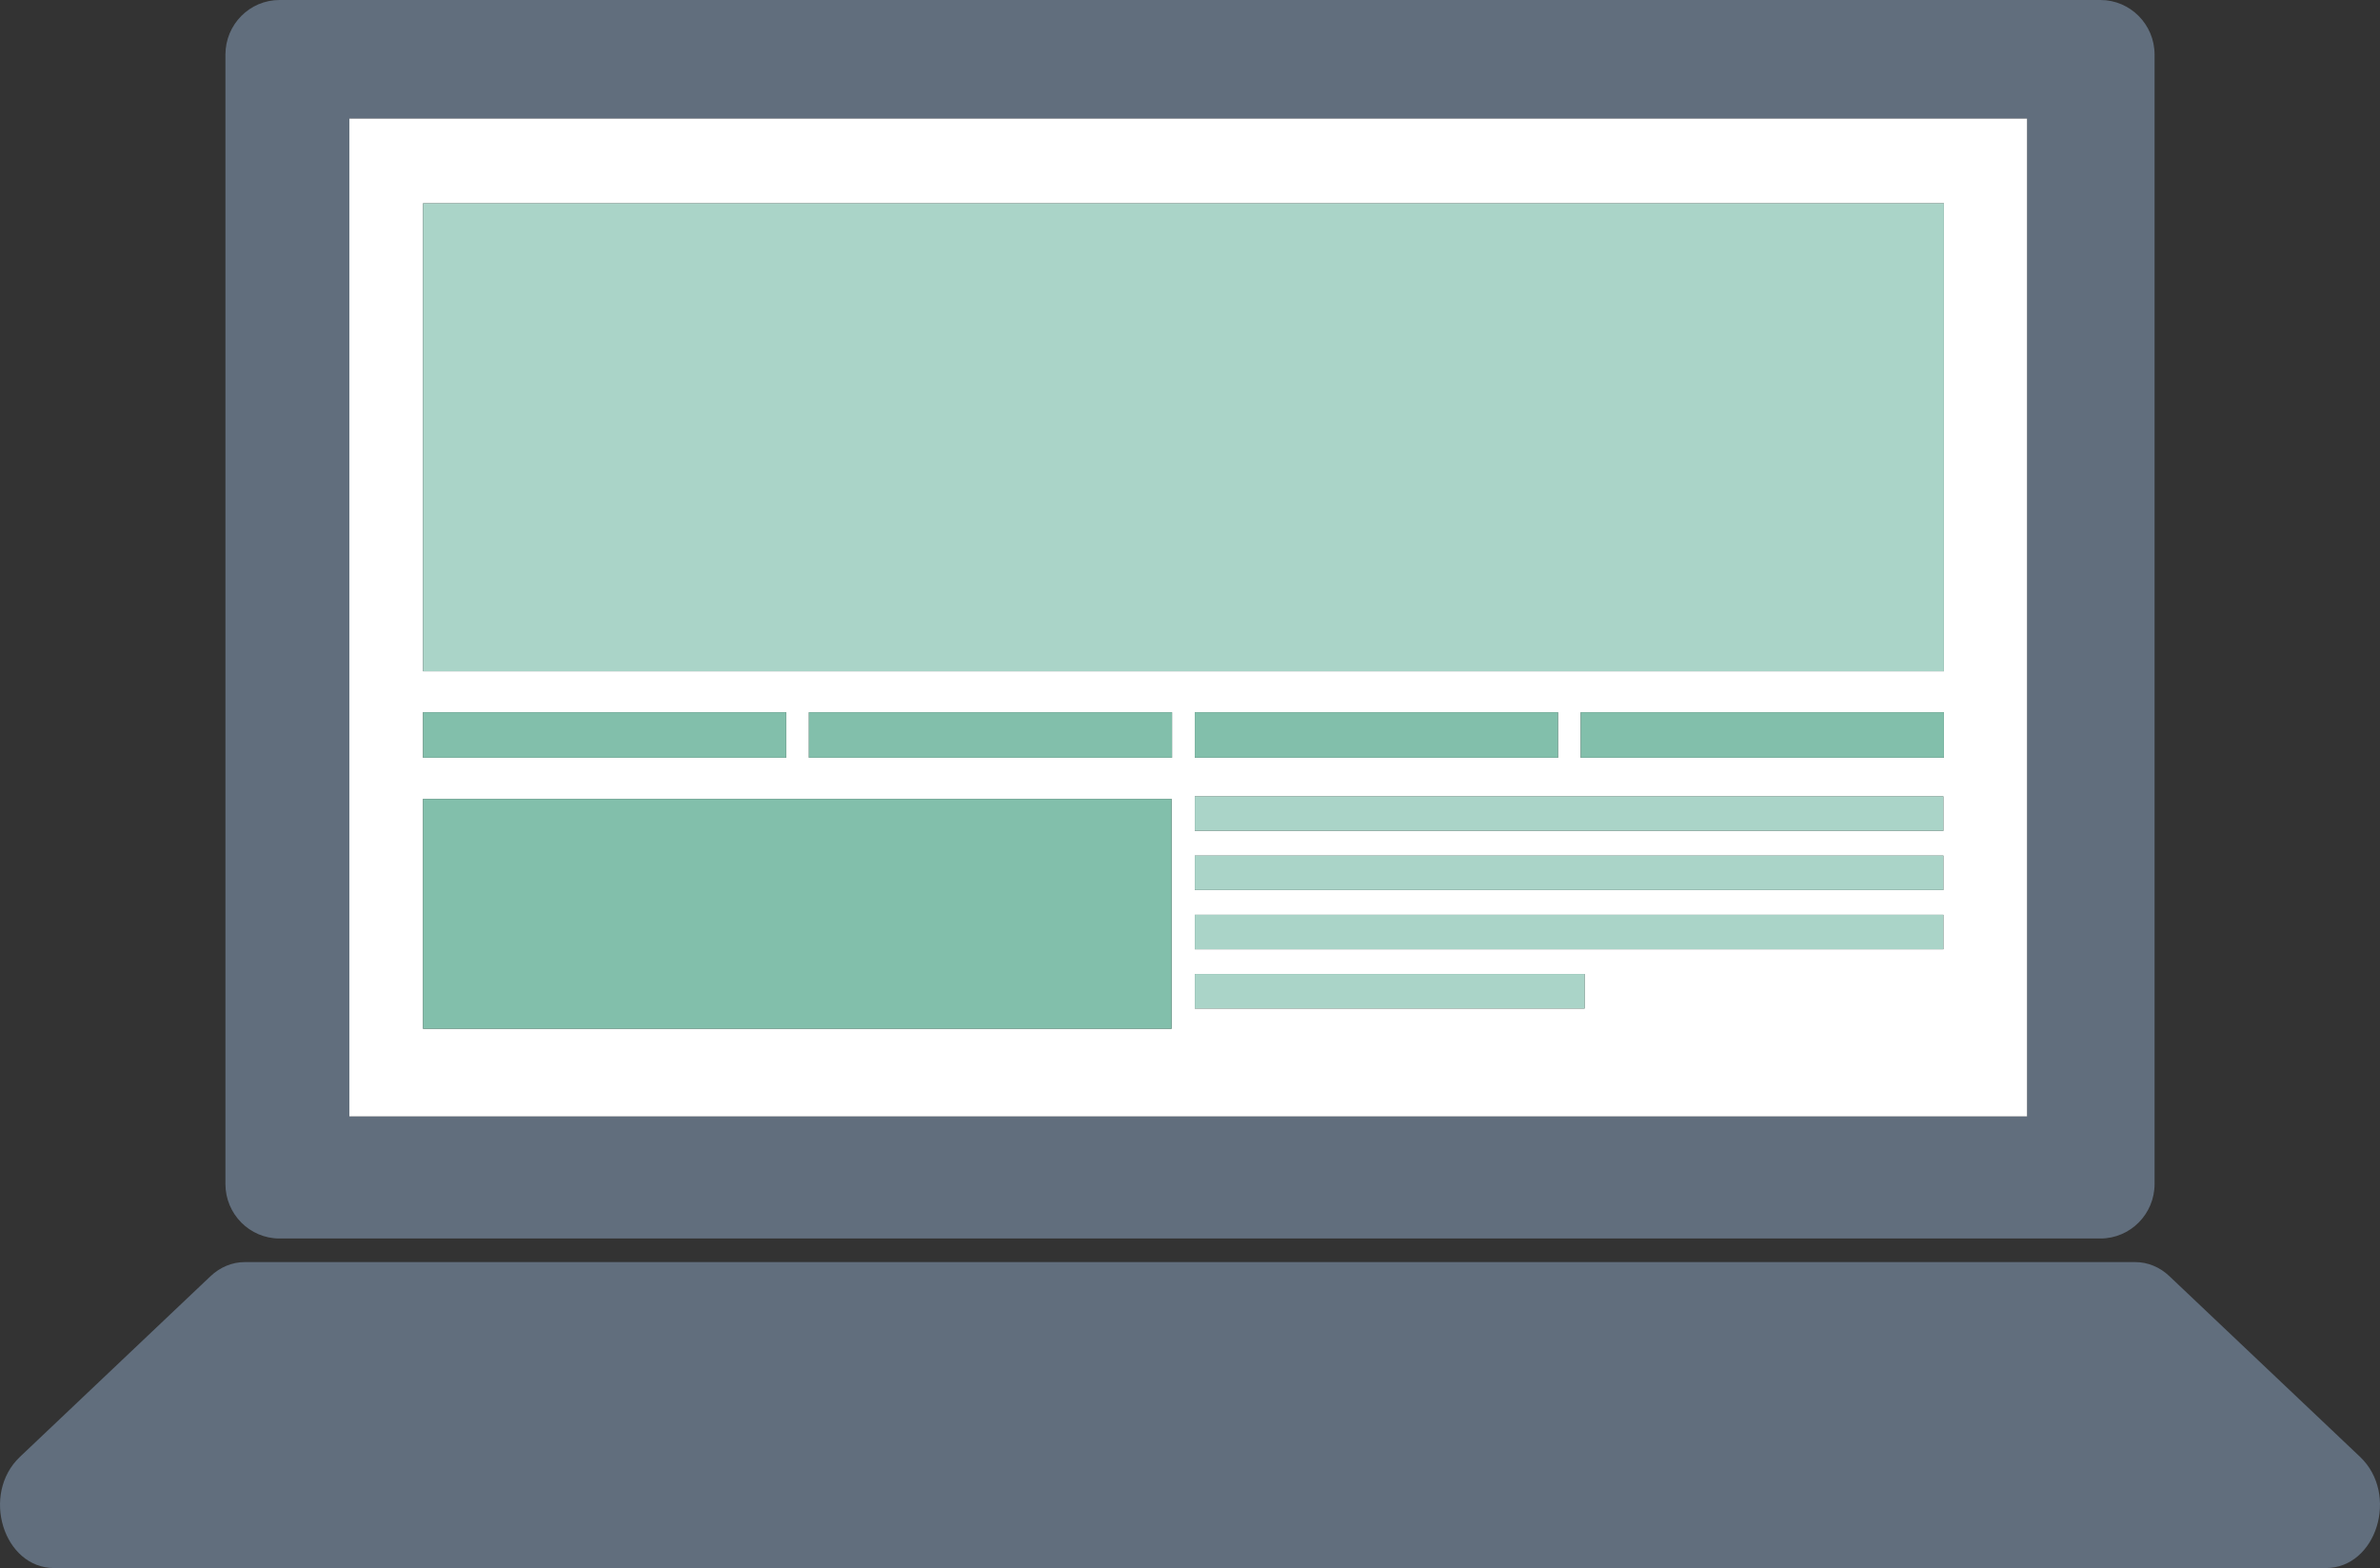
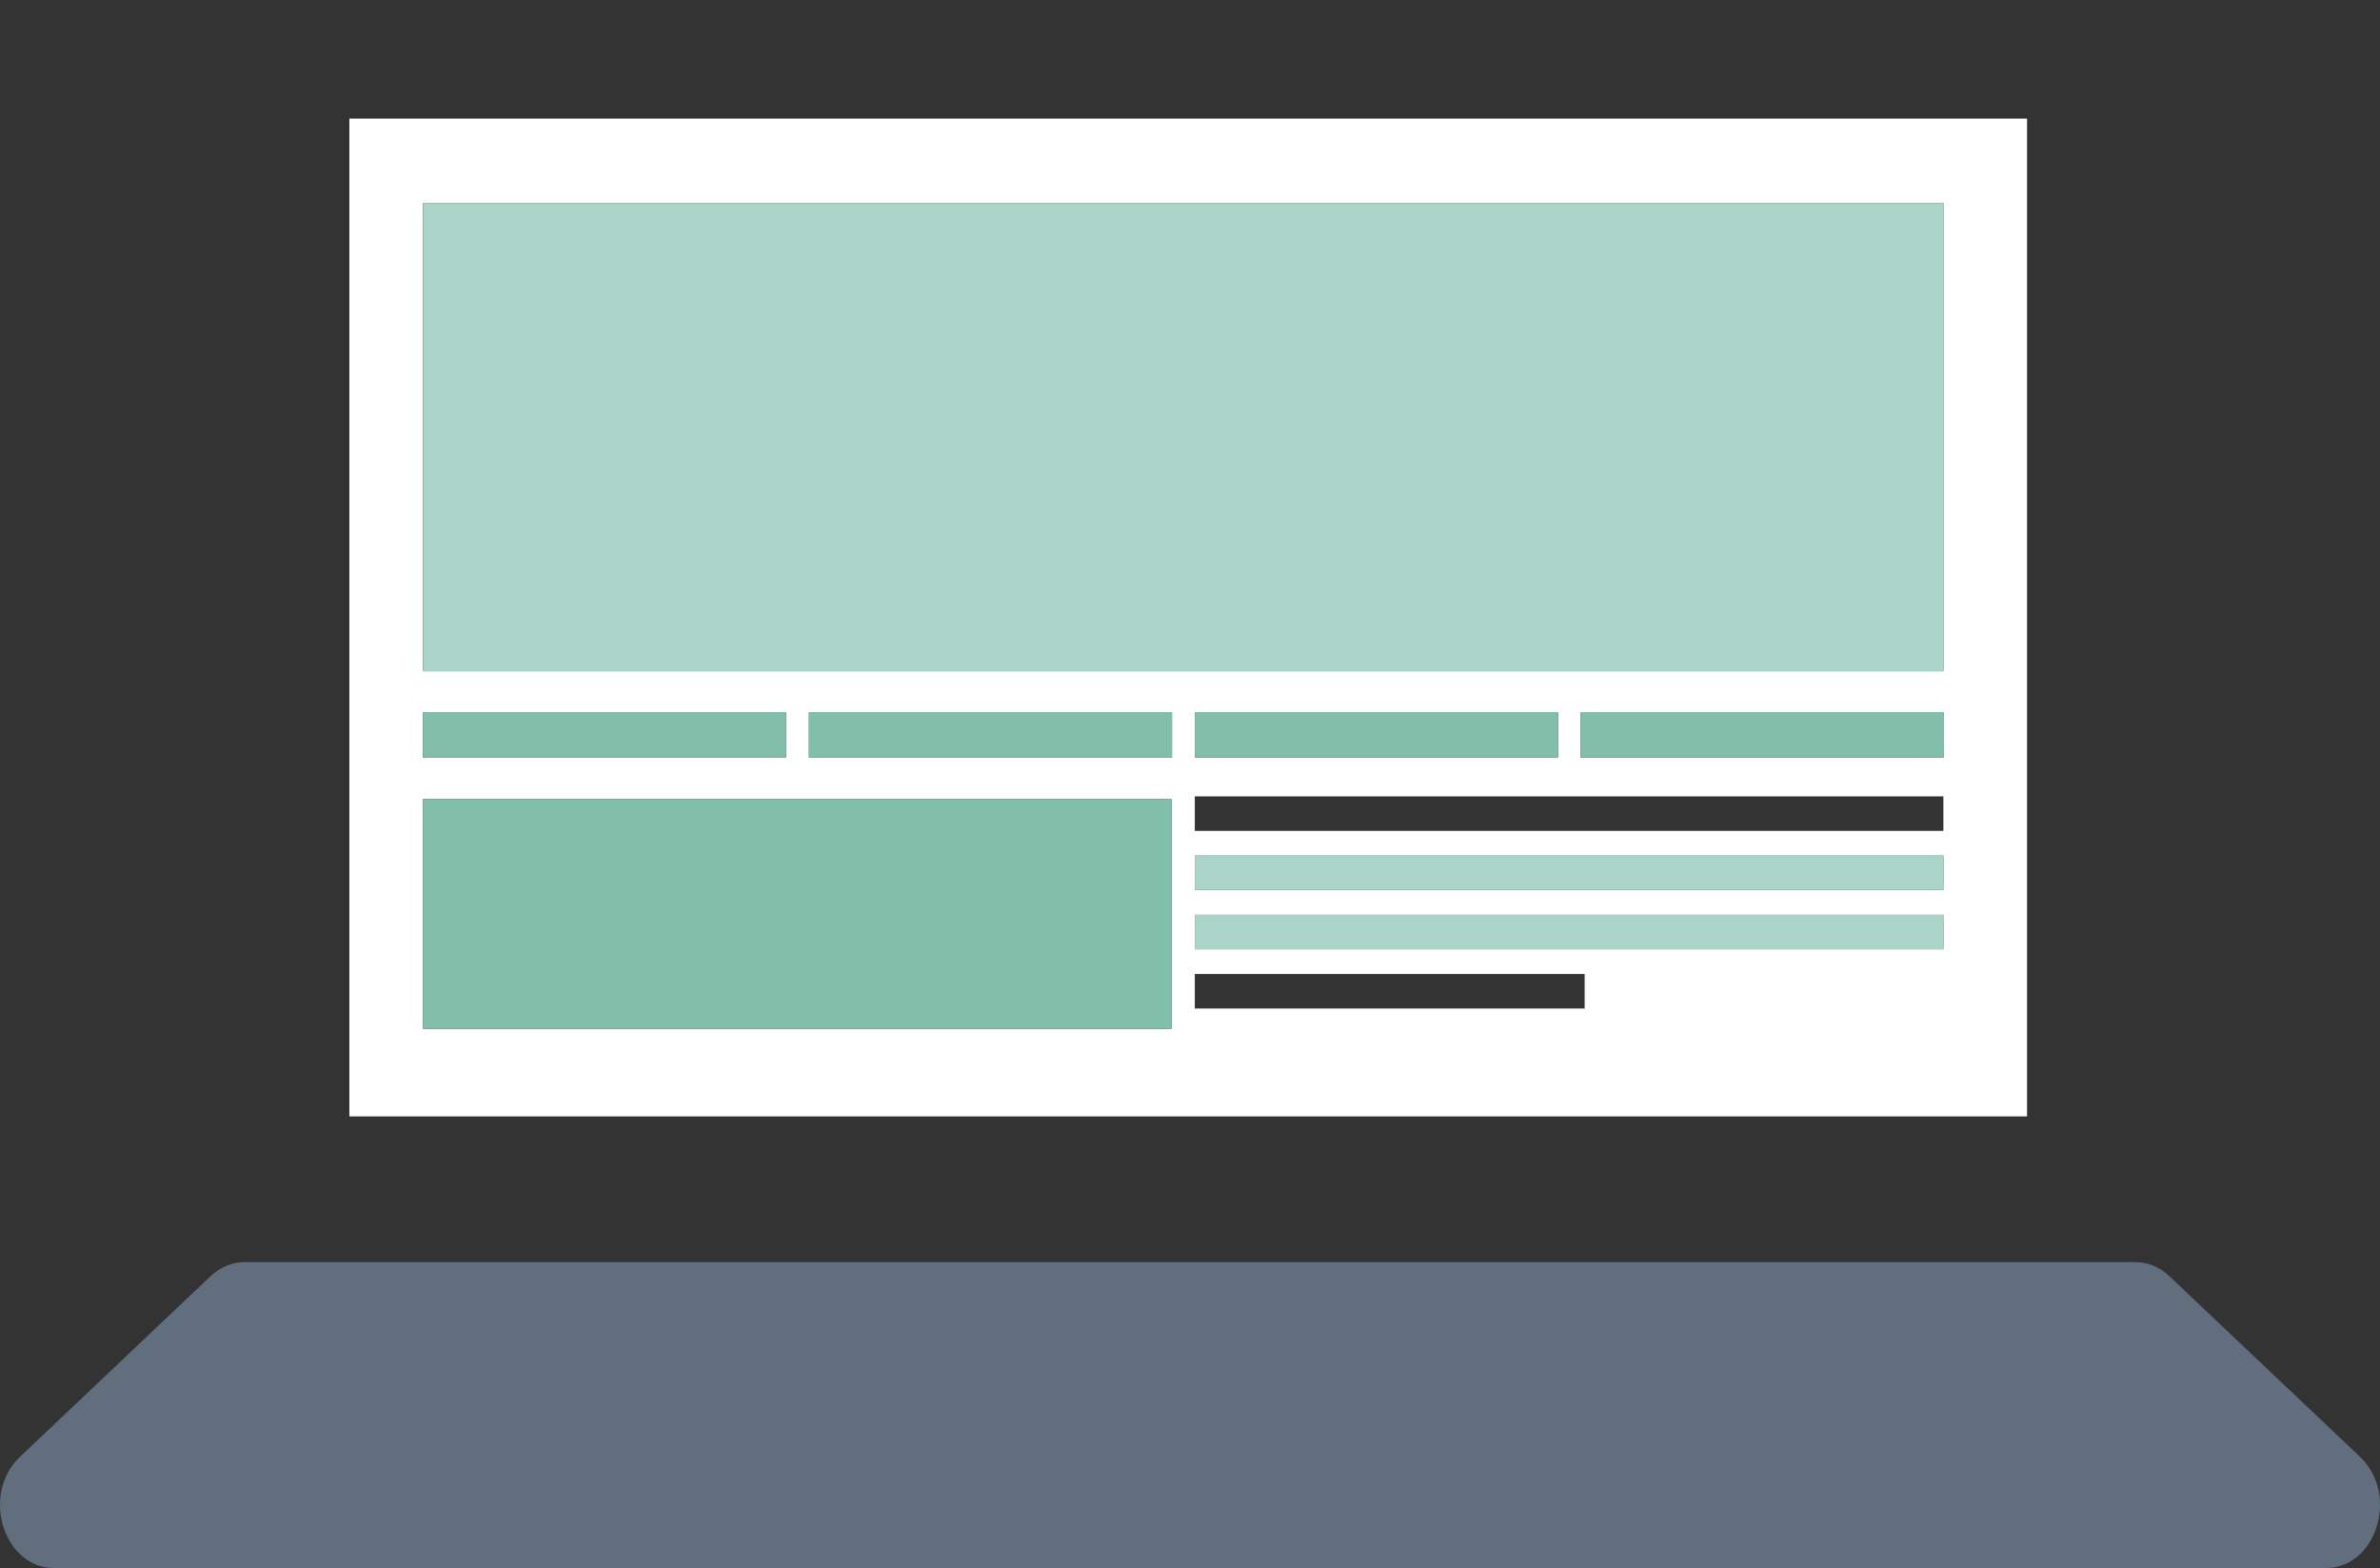
<svg xmlns="http://www.w3.org/2000/svg" width="170" height="112" viewBox="0 0 170 112" fill="none">
  <rect x="0" y="0" width="170" height="112" fill="#333333" stroke="none" />
  <g clip-path="url(#clip0_19_246)">
-     <path d="M19.967 0C17.833 0 16.102 1.746 16.102 3.9V84.566C16.102 86.717 17.833 88.461 19.967 88.461H150.029C152.163 88.461 153.898 86.717 153.898 84.566V3.9C153.898 1.746 152.163 0 150.029 0H19.967ZM144.789 79.739H24.954V8.471H144.789V79.739Z" fill="#616E7D" />
    <path d="M152.515 90.146H17.483C16.591 90.146 15.726 90.501 15.032 91.159L1.429 104.053C-1.386 106.718 0.239 112 3.875 112H166.126C169.762 112 171.387 106.718 168.572 104.053L154.964 91.159C154.277 90.501 153.41 90.146 152.518 90.146H152.515Z" fill="#616E7D" />
    <path d="M144.789 79.74V8.471H24.954V79.74H144.789ZM83.717 54.123H57.779V50.874H83.717V54.123ZM113.189 72.035H85.343V69.569H113.189V72.035ZM138.813 67.804H85.343V65.341H138.813V67.804ZM138.813 63.573H85.343V61.112H138.813V63.573ZM138.813 59.346H85.343V56.881H138.813V59.346ZM85.343 54.125V50.876H111.285V54.125H85.343ZM138.851 54.125H112.908V50.876H138.851V54.125ZM30.215 14.522H138.851V47.946H30.215V14.522ZM30.215 50.872H56.156V54.121H30.215V50.872ZM30.215 57.066H83.686V73.48H30.215V57.066Z" fill="white" />
    <path d="M138.851 14.521H30.215V47.945H138.851V14.521Z" fill="#AAD4C8" />
    <path d="M56.156 50.871H30.215V54.12H56.156V50.871Z" fill="#82BFAB" />
    <path d="M83.686 57.066H30.215V73.48H83.686V57.066Z" fill="#82BFAB" />
    <path d="M83.717 50.871H57.779V54.12H83.717V50.871Z" fill="#82BFAB" />
    <path d="M111.287 50.871H85.345V54.12H111.287V50.871Z" fill="#82BFAB" />
-     <path d="M138.815 56.877H85.345V59.343H138.815V56.877Z" fill="#AAD4C8" />
    <path d="M138.815 61.107H85.345V63.569H138.815V61.107Z" fill="#AAD4C8" />
    <path d="M138.815 65.338H85.345V67.802H138.815V65.338Z" fill="#AAD4C8" />
-     <path d="M113.191 69.567H85.345V72.033H113.191V69.567Z" fill="#AAD4C8" />
    <path d="M138.851 50.871H112.908V54.12H138.851V50.871Z" fill="#82BFAB" />
  </g>
  <defs>
    <clipPath id="clip0_19_246">
      <rect width="170" height="112" fill="white" />
    </clipPath>
  </defs>
</svg>